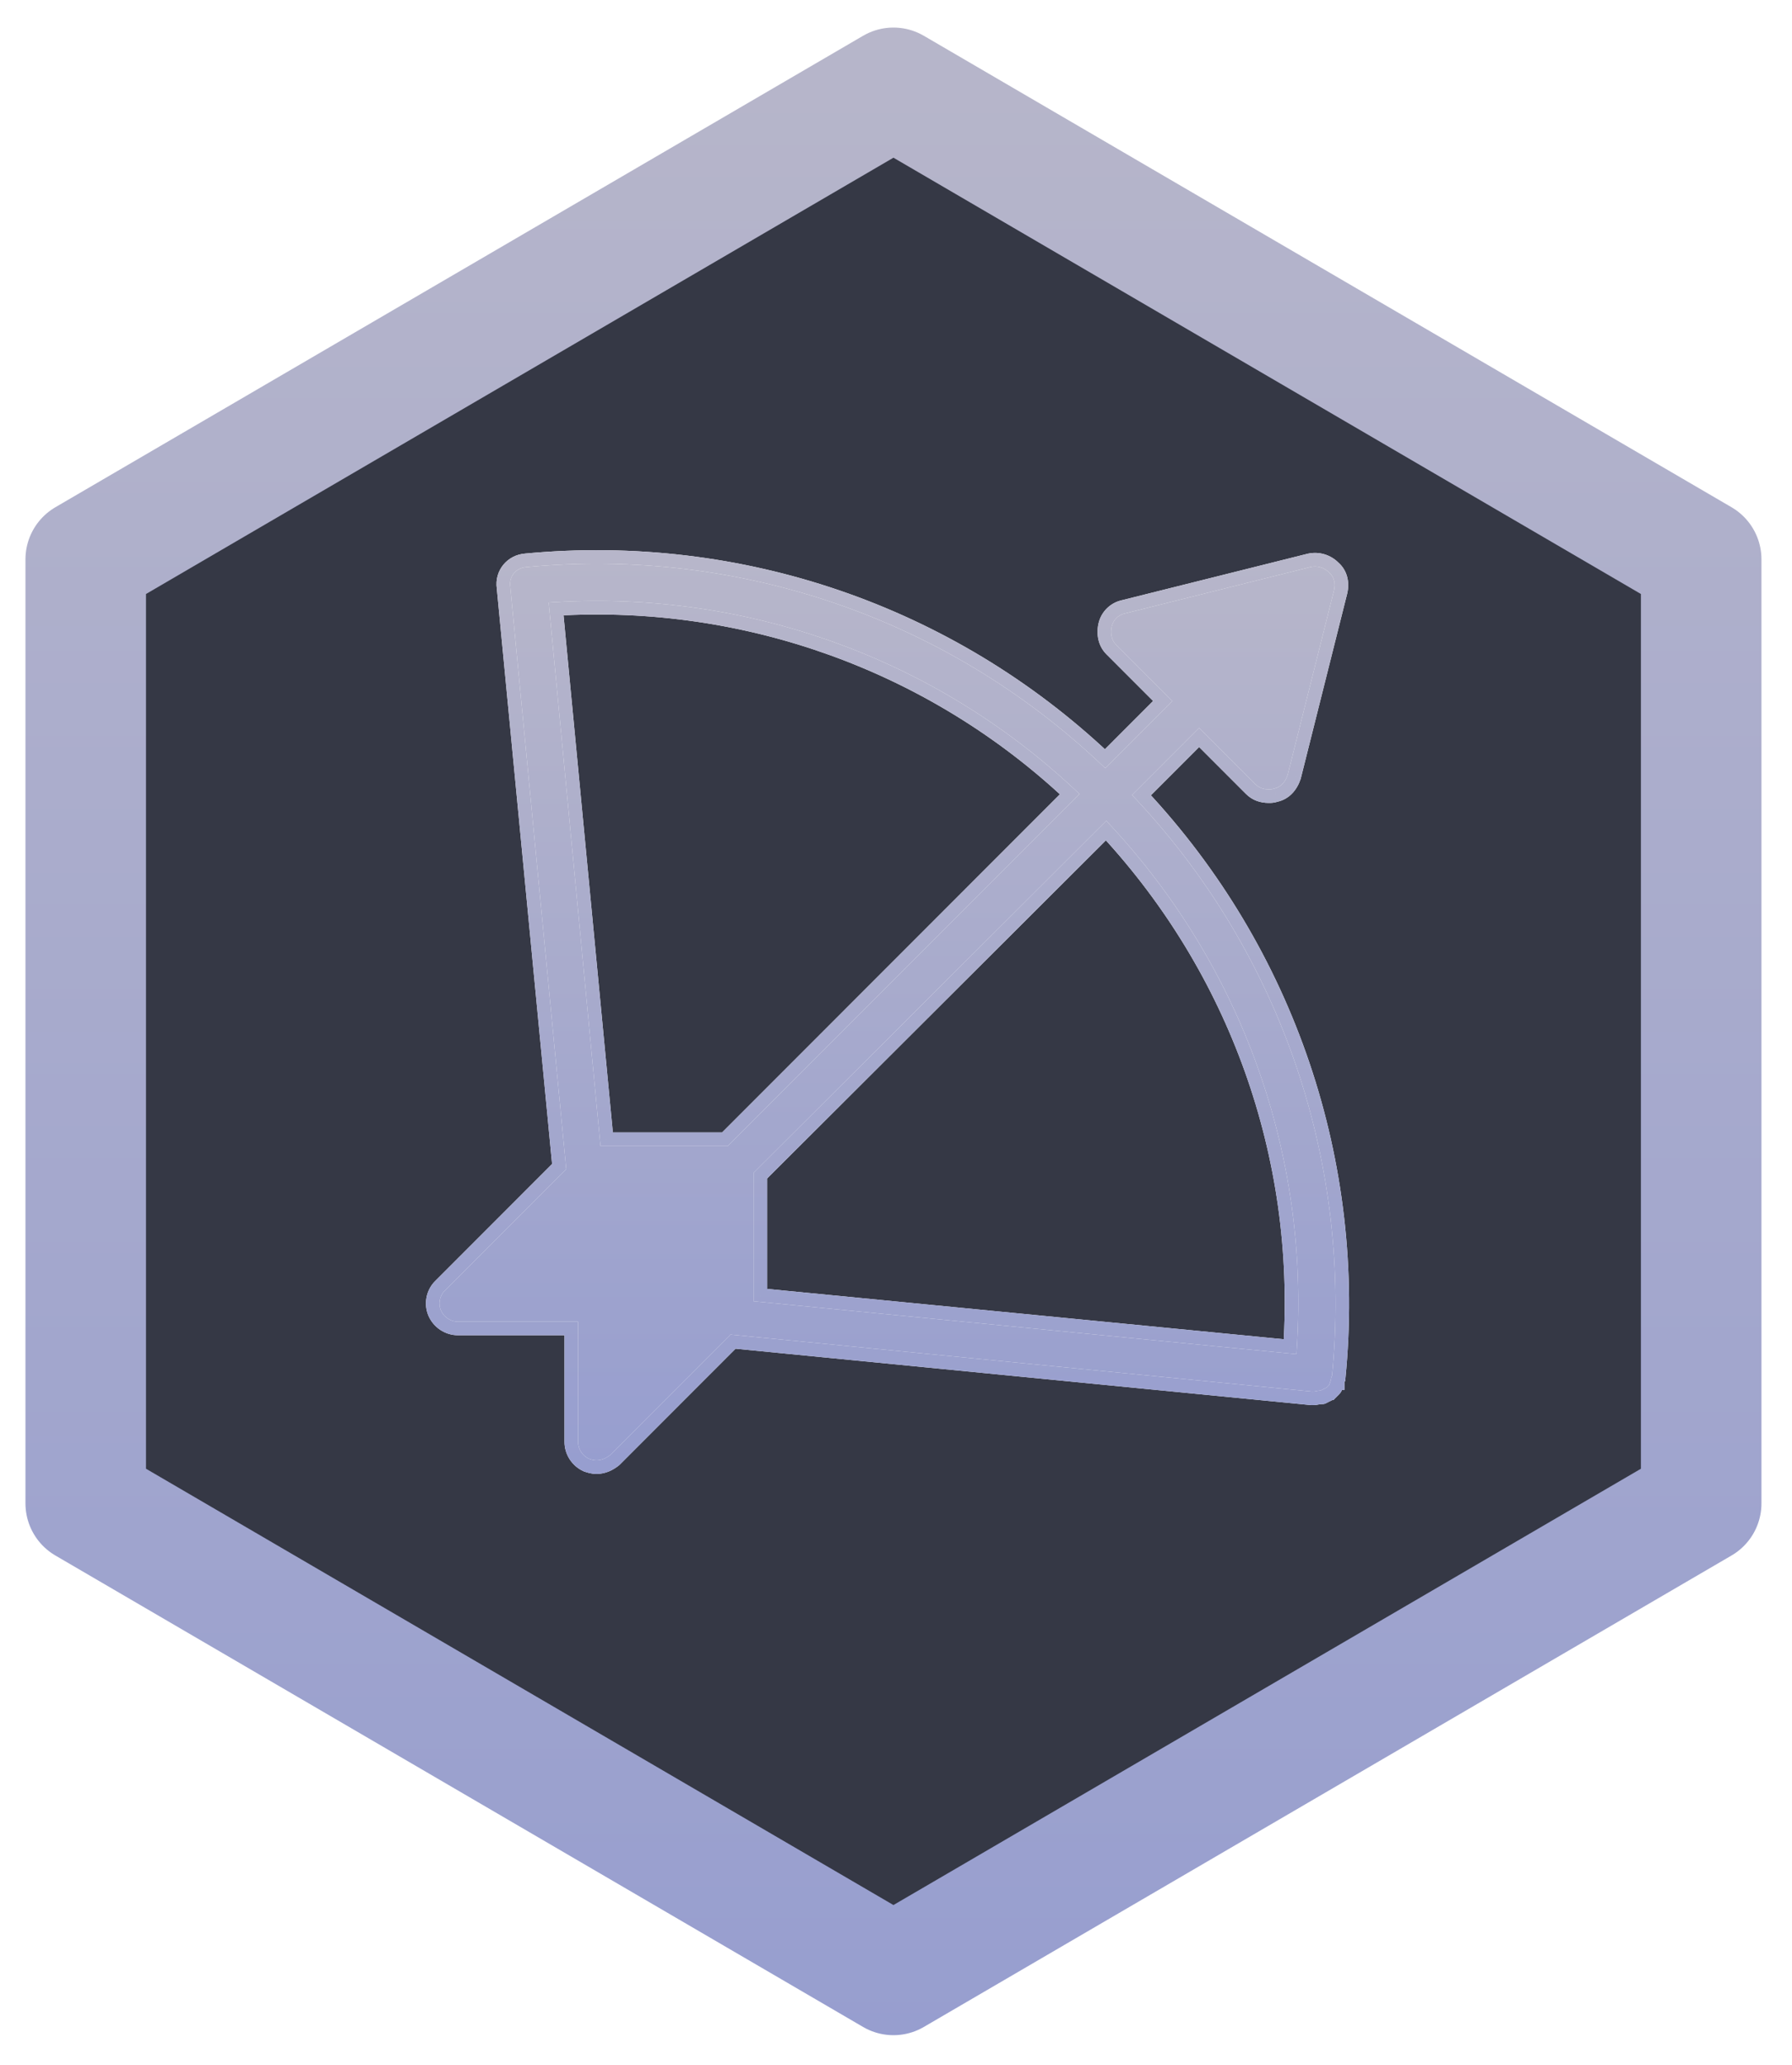
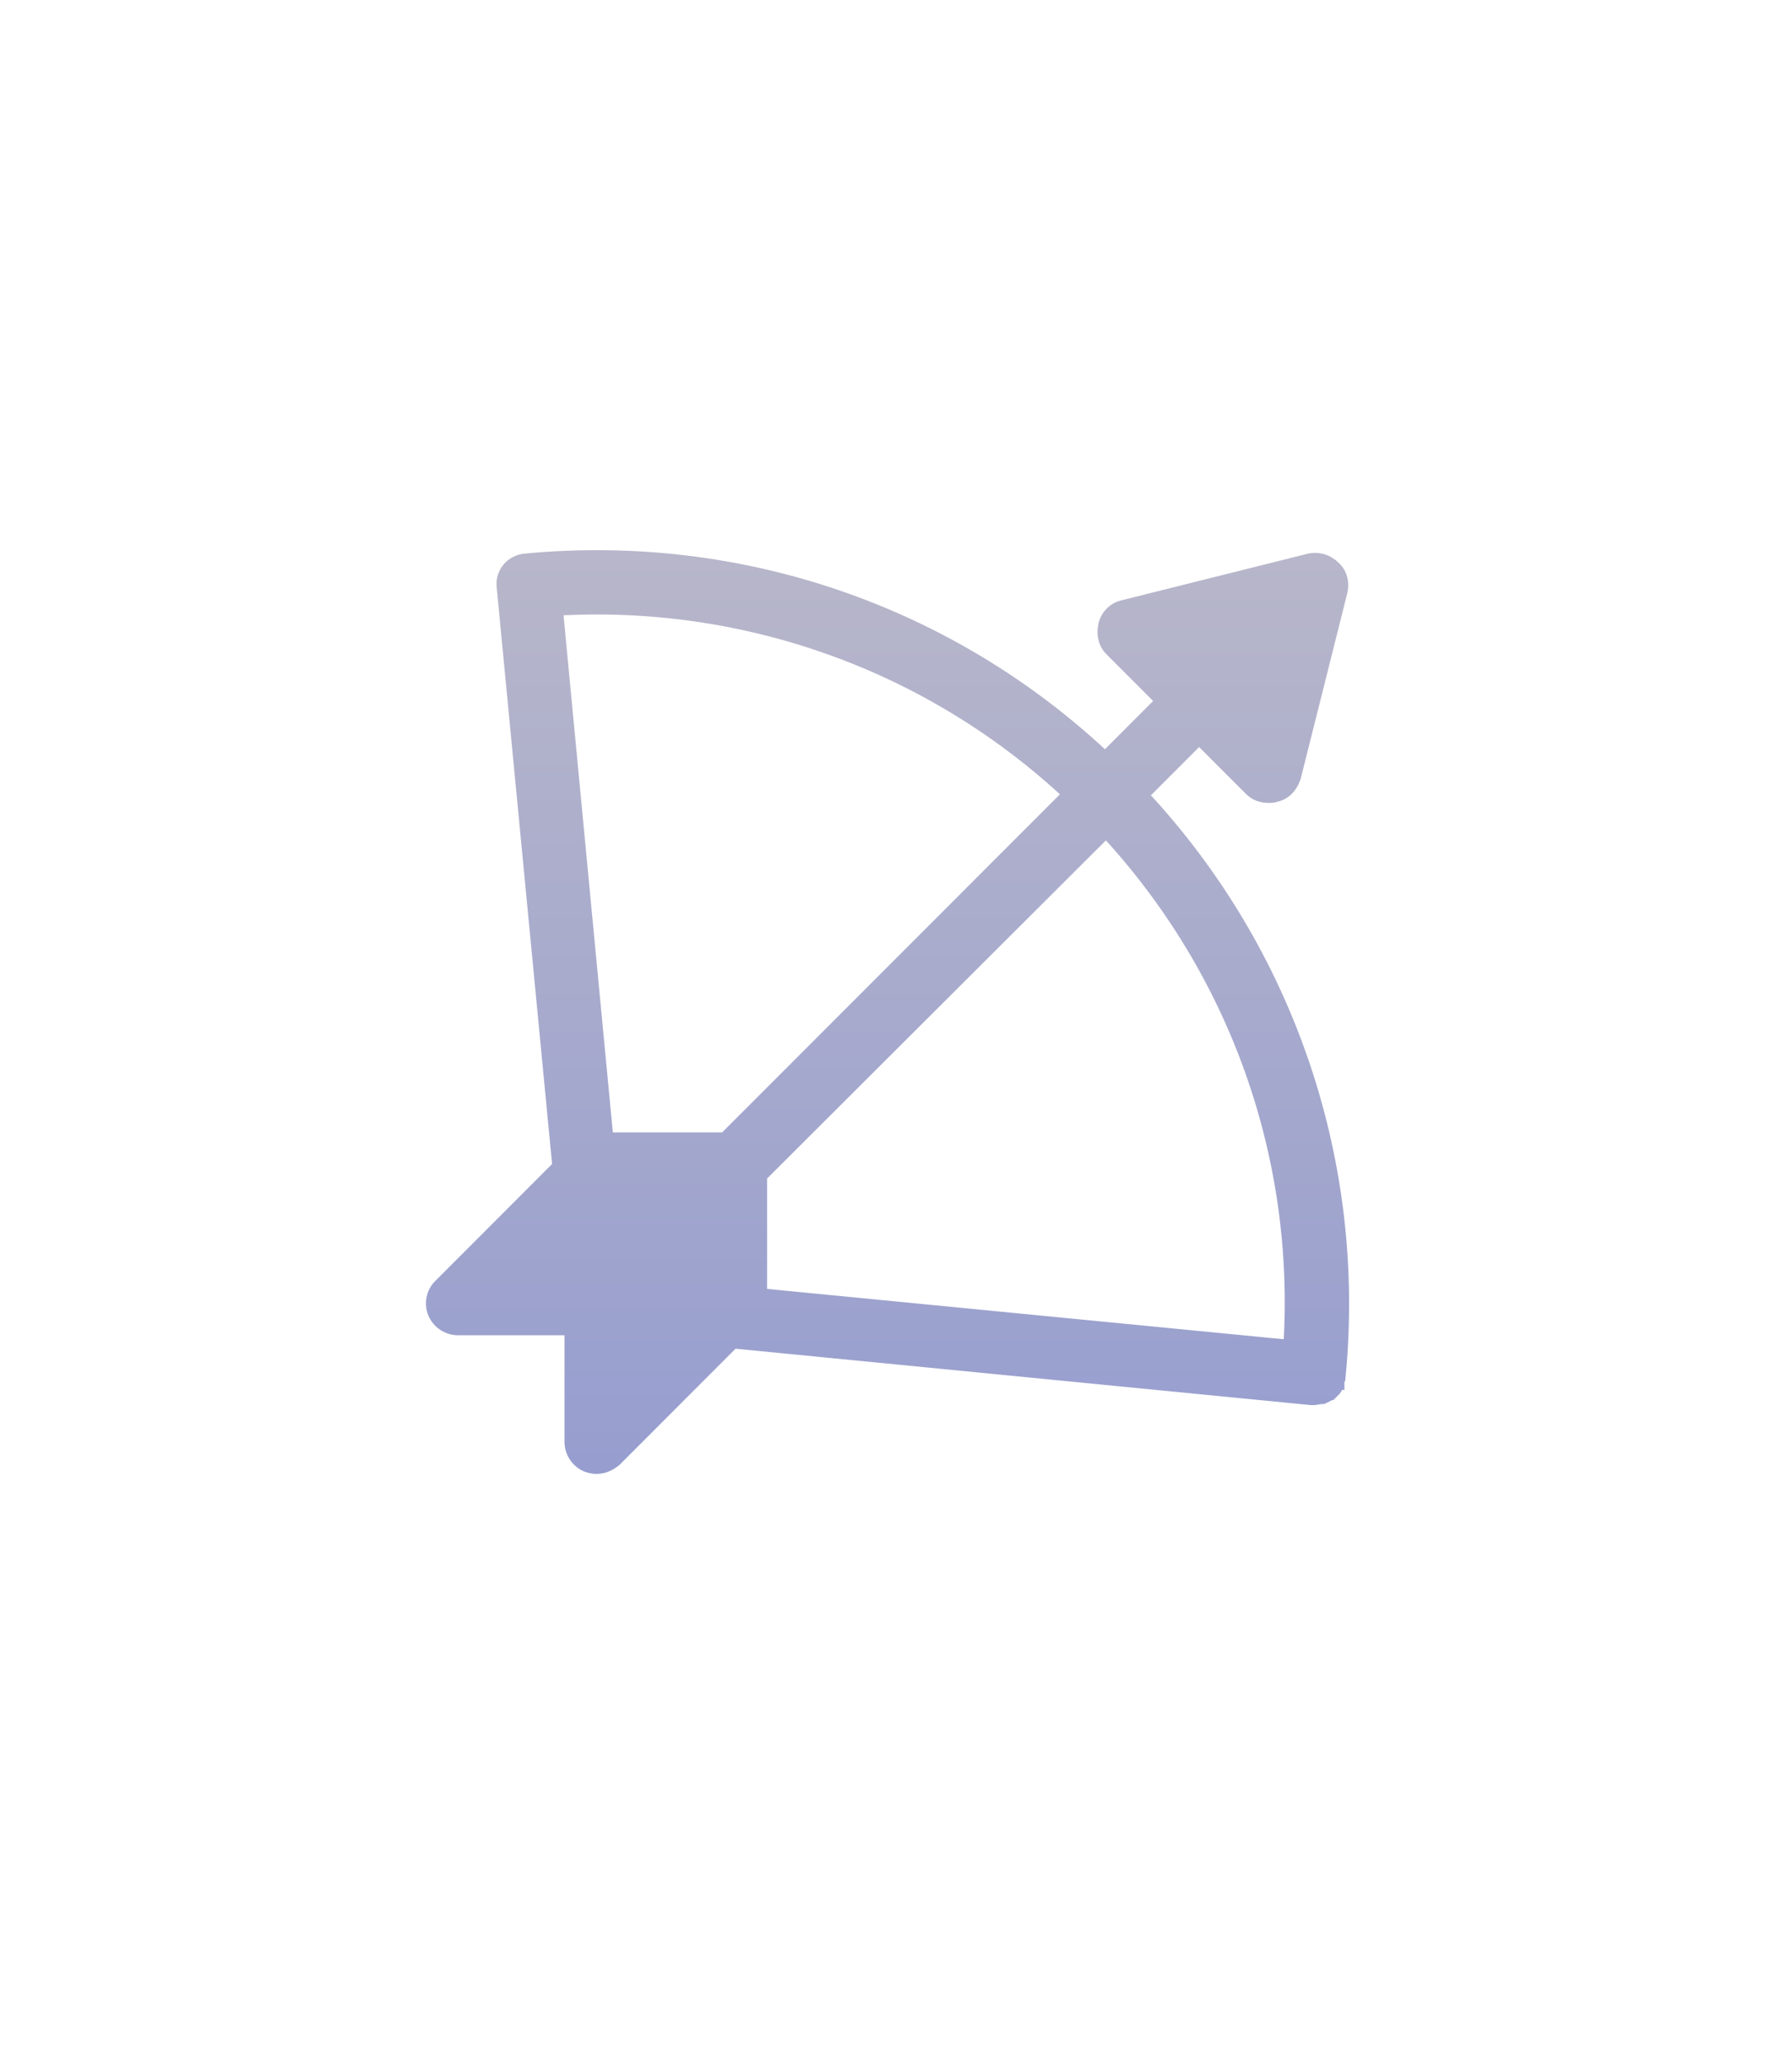
<svg xmlns="http://www.w3.org/2000/svg" width="132" height="152" viewBox="0 0 132 152" fill="none">
  <g filter="url(#filter0_d_1044_183)">
-     <path d="M6.315 39.847L65.812 5.14L125.31 39.847V109.34L65.812 144.047L6.315 109.34V39.847Z" fill="#353845" stroke="url(#paint0_linear_1044_183)" stroke-width="8.88" stroke-linejoin="round" />
-   </g>
+     </g>
  <path fill-rule="evenodd" clip-rule="evenodd" d="M33.74 97.793C32.995 97.793 32.325 97.347 32.027 96.676C31.729 96.005 31.878 95.186 32.399 94.665L41.187 85.873L37.091 43.259C36.942 42.216 37.687 41.322 38.729 41.247C54.518 39.757 69.933 45.047 81.402 55.849L85.647 51.603L81.849 47.803C81.402 47.356 81.253 46.686 81.402 46.015C81.551 45.345 82.073 44.823 82.743 44.674L96.446 41.247C97.116 41.098 97.786 41.322 98.233 41.769C98.754 42.216 98.903 42.886 98.754 43.557L95.329 57.191C95.105 57.861 94.658 58.383 93.988 58.532C93.765 58.606 93.616 58.606 93.467 58.606C92.945 58.606 92.499 58.457 92.126 58.084L88.328 54.285L84.083 58.532C94.882 70.079 100.169 85.65 98.605 101.444C98.531 101.519 98.531 101.593 98.531 101.668V101.817C98.456 101.817 98.457 101.891 98.457 101.891C98.457 101.928 98.438 101.966 98.419 102.003C98.401 102.04 98.382 102.077 98.382 102.115C98.382 102.189 98.308 102.264 98.233 102.338L98.159 102.413L98.01 102.562C97.972 102.562 97.954 102.58 97.935 102.599C97.916 102.617 97.898 102.636 97.861 102.636C97.823 102.636 97.805 102.655 97.786 102.673C97.768 102.692 97.749 102.711 97.712 102.711C97.674 102.711 97.656 102.729 97.637 102.748C97.619 102.766 97.6 102.785 97.563 102.785C97.525 102.785 97.507 102.804 97.488 102.822C97.47 102.841 97.451 102.86 97.414 102.86H97.339C97.228 102.86 97.135 102.878 97.041 102.897C96.948 102.915 96.855 102.934 96.744 102.934H96.595L53.996 98.762L45.283 107.479C44.911 107.777 44.464 108 43.943 108C43.645 108 43.421 107.926 43.198 107.851C42.528 107.553 42.081 106.883 42.081 106.138V97.793H33.74ZM56.007 95.335L95.031 99.135C95.924 85.054 91.009 71.42 81.477 61.139L56.007 86.544V95.335ZM78.796 58.457C68.593 48.921 54.964 44.004 40.964 44.823L44.687 83.862H53.401L78.796 58.457Z" fill="white" />
  <path fill-rule="evenodd" clip-rule="evenodd" d="M33.74 97.793C32.995 97.793 32.325 97.347 32.027 96.676C31.729 96.005 31.878 95.186 32.399 94.665L41.187 85.873L37.091 43.259C36.942 42.216 37.687 41.322 38.729 41.247C54.518 39.757 69.933 45.047 81.402 55.849L85.647 51.603L81.849 47.803C81.402 47.356 81.253 46.686 81.402 46.015C81.551 45.345 82.073 44.823 82.743 44.674L96.446 41.247C97.116 41.098 97.786 41.322 98.233 41.769C98.754 42.216 98.903 42.886 98.754 43.557L95.329 57.191C95.105 57.861 94.658 58.383 93.988 58.532C93.765 58.606 93.616 58.606 93.467 58.606C92.945 58.606 92.499 58.457 92.126 58.084L88.328 54.285L84.083 58.532C94.882 70.079 100.169 85.65 98.605 101.444C98.531 101.519 98.531 101.593 98.531 101.668V101.817C98.456 101.817 98.457 101.891 98.457 101.891C98.457 101.928 98.438 101.966 98.419 102.003C98.401 102.04 98.382 102.077 98.382 102.115C98.382 102.189 98.308 102.264 98.233 102.338L98.159 102.413L98.01 102.562C97.972 102.562 97.954 102.58 97.935 102.599C97.916 102.617 97.898 102.636 97.861 102.636C97.823 102.636 97.805 102.655 97.786 102.673C97.768 102.692 97.749 102.711 97.712 102.711C97.674 102.711 97.656 102.729 97.637 102.748C97.619 102.766 97.6 102.785 97.563 102.785C97.525 102.785 97.507 102.804 97.488 102.822C97.47 102.841 97.451 102.86 97.414 102.86H97.339C97.228 102.86 97.135 102.878 97.041 102.897C96.948 102.915 96.855 102.934 96.744 102.934H96.595L53.996 98.762L45.283 107.479C44.911 107.777 44.464 108 43.943 108C43.645 108 43.421 107.926 43.198 107.851C42.528 107.553 42.081 106.883 42.081 106.138V97.793H33.74ZM56.007 95.335L95.031 99.135C95.924 85.054 91.009 71.42 81.477 61.139L56.007 86.544V95.335ZM78.796 58.457C68.593 48.921 54.964 44.004 40.964 44.823L44.687 83.862H53.401L78.796 58.457Z" fill="url(#paint1_linear_1044_183)" />
-   <path d="M32.027 96.676L31.57 96.879H31.57L32.027 96.676ZM32.399 94.665L32.046 94.311H32.046L32.399 94.665ZM41.187 85.873L41.541 86.227L41.707 86.06L41.685 85.826L41.187 85.873ZM37.091 43.259L37.589 43.211L37.588 43.2L37.586 43.188L37.091 43.259ZM38.729 41.247L38.765 41.746L38.776 41.745L38.729 41.247ZM81.402 55.849L81.059 56.214L81.413 56.546L81.756 56.203L81.402 55.849ZM85.647 51.603L86.001 51.956L86.354 51.603L86.001 51.249L85.647 51.603ZM81.849 47.803L82.203 47.45V47.45L81.849 47.803ZM82.743 44.674L82.851 45.163L82.864 45.159L82.743 44.674ZM96.446 41.247L96.337 40.759L96.324 40.762L96.446 41.247ZM98.233 41.769L97.879 42.122L97.893 42.136L97.908 42.148L98.233 41.769ZM98.754 43.557L99.24 43.679L99.242 43.665L98.754 43.557ZM95.329 57.191L95.803 57.349L95.809 57.331L95.814 57.312L95.329 57.191ZM93.988 58.532L93.88 58.043L93.854 58.049L93.83 58.057L93.988 58.532ZM92.126 58.084L91.773 58.438L92.126 58.084ZM88.328 54.285L88.682 53.931L88.328 53.578L87.975 53.931L88.328 54.285ZM84.083 58.532L83.73 58.178L83.388 58.52L83.718 58.873L84.083 58.532ZM98.605 101.444L98.959 101.798L99.085 101.671L99.103 101.493L98.605 101.444ZM98.531 101.817V102.317H99.031V101.817H98.531ZM98.457 101.891H98.957V101.891L98.457 101.891ZM98.233 102.338L97.879 101.985L97.879 101.985L98.233 102.338ZM98.159 102.413L97.805 102.059L97.805 102.059L98.159 102.413ZM98.01 102.562V103.062H98.217L98.363 102.915L98.01 102.562ZM97.935 102.599L98.289 102.952L98.289 102.952L97.935 102.599ZM97.637 102.748L97.284 102.394L97.284 102.394L97.637 102.748ZM97.041 102.897L96.943 102.407L96.943 102.407L97.041 102.897ZM96.595 102.934L96.546 103.432L96.57 103.434H96.595V102.934ZM53.996 98.762L54.045 98.264L53.81 98.241L53.643 98.409L53.996 98.762ZM45.283 107.479L45.595 107.869L45.617 107.852L45.637 107.832L45.283 107.479ZM43.198 107.851L42.995 108.308L43.017 108.318L43.04 108.325L43.198 107.851ZM42.081 97.793H42.581V97.293H42.081V97.793ZM95.031 99.135L94.982 99.632L95.497 99.682L95.53 99.166L95.031 99.135ZM56.007 95.335H55.507V95.789L55.959 95.833L56.007 95.335ZM81.477 61.139L81.843 60.799L81.491 60.419L81.124 60.785L81.477 61.139ZM56.007 86.544L55.654 86.19L55.507 86.336V86.544H56.007ZM40.964 44.823L40.934 44.324L40.417 44.355L40.466 44.871L40.964 44.823ZM78.796 58.457L79.149 58.81L79.515 58.445L79.137 58.092L78.796 58.457ZM44.687 83.862L44.189 83.909L44.233 84.362H44.687V83.862ZM53.401 83.862V84.362H53.608L53.754 84.215L53.401 83.862ZM31.57 96.879C31.947 97.727 32.794 98.293 33.74 98.293V97.293C33.196 97.293 32.703 96.966 32.484 96.473L31.57 96.879ZM32.046 94.311C31.377 94.98 31.189 96.021 31.57 96.879L32.484 96.473C32.269 95.99 32.379 95.392 32.753 95.018L32.046 94.311ZM40.833 85.52L32.046 94.311L32.753 95.018L41.541 86.227L40.833 85.52ZM36.593 43.307L40.689 85.921L41.685 85.826L37.589 43.211L36.593 43.307ZM38.694 40.749C37.37 40.843 36.405 41.992 36.596 43.33L37.586 43.188C37.479 42.44 38.004 41.8 38.765 41.746L38.694 40.749ZM81.745 55.486C70.171 44.584 54.613 39.246 38.682 40.749L38.776 41.745C54.422 40.269 69.696 45.51 81.059 56.214L81.745 55.486ZM85.293 51.249L81.049 55.496L81.756 56.203L86.001 51.956L85.293 51.249ZM81.495 48.157L85.293 51.956L86.001 51.249L82.203 47.45L81.495 48.157ZM80.914 45.907C80.736 46.709 80.904 47.566 81.495 48.157L82.203 47.45C81.9 47.147 81.771 46.663 81.89 46.124L80.914 45.907ZM82.634 44.186C81.774 44.377 81.105 45.047 80.914 45.907L81.89 46.124C81.997 45.643 82.371 45.269 82.851 45.162L82.634 44.186ZM96.324 40.762L82.621 44.189L82.864 45.159L96.567 41.732L96.324 40.762ZM98.587 41.415C98.025 40.853 97.182 40.571 96.337 40.759L96.554 41.735C97.049 41.625 97.547 41.79 97.879 42.122L98.587 41.415ZM99.242 43.665C99.422 42.859 99.251 41.983 98.558 41.389L97.908 42.148C98.257 42.448 98.385 42.914 98.266 43.448L99.242 43.665ZM95.814 57.312L99.239 43.679L98.269 43.435L94.844 57.069L95.814 57.312ZM94.097 59.02C94.989 58.821 95.543 58.13 95.803 57.349L94.854 57.032C94.668 57.592 94.328 57.944 93.88 58.043L94.097 59.02ZM93.467 59.106C93.63 59.106 93.845 59.106 94.146 59.006L93.83 58.057C93.752 58.083 93.693 58.094 93.644 58.1C93.592 58.106 93.543 58.106 93.467 58.106V59.106ZM91.773 58.438C92.255 58.921 92.838 59.106 93.467 59.106V58.106C93.053 58.106 92.742 57.993 92.48 57.731L91.773 58.438ZM87.975 54.639L91.773 58.438L92.48 57.731L88.682 53.931L87.975 54.639ZM84.437 58.885L88.682 54.639L87.975 53.931L83.73 58.178L84.437 58.885ZM99.103 101.493C100.681 85.556 95.345 69.843 84.448 58.19L83.718 58.873C94.418 70.316 99.658 85.744 98.108 101.395L99.103 101.493ZM99.031 101.668C99.031 101.658 99.031 101.652 99.031 101.647C99.031 101.643 99.031 101.642 99.031 101.643C99.031 101.645 99.03 101.658 99.025 101.677C99.02 101.698 99.012 101.721 98.998 101.745C98.985 101.769 98.97 101.786 98.959 101.798L98.252 101.091C98.022 101.321 98.031 101.586 98.031 101.668H99.031ZM99.031 101.817V101.668H98.031V101.817H99.031ZM98.457 101.891C98.957 101.891 98.957 101.891 98.957 101.892C98.957 101.892 98.957 101.892 98.957 101.892C98.957 101.892 98.957 101.893 98.957 101.893C98.956 101.894 98.956 101.894 98.956 101.895C98.956 101.896 98.956 101.898 98.956 101.899C98.956 101.902 98.956 101.904 98.956 101.907C98.956 101.912 98.956 101.918 98.955 101.923C98.954 101.935 98.953 101.947 98.951 101.962C98.947 101.987 98.937 102.029 98.913 102.077C98.888 102.127 98.843 102.193 98.765 102.244C98.685 102.298 98.6 102.317 98.531 102.317V101.317C98.425 101.317 98.312 101.345 98.21 101.412C98.112 101.478 98.053 101.562 98.019 101.63C97.985 101.697 97.971 101.758 97.964 101.797C97.961 101.818 97.959 101.837 97.958 101.852C97.957 101.86 97.957 101.867 97.957 101.874C97.957 101.877 97.957 101.88 97.957 101.883C97.957 101.884 97.957 101.886 97.957 101.887C97.957 101.888 97.957 101.888 97.957 101.889C97.957 101.889 97.957 101.89 97.957 101.89C97.957 101.89 97.957 101.891 97.957 101.891C97.957 101.891 97.957 101.891 98.457 101.891ZM98.867 102.226C98.871 102.218 98.957 102.069 98.957 101.891H97.957C97.957 101.828 97.972 101.784 97.977 101.771C97.979 101.764 97.981 101.761 97.98 101.763C97.979 101.765 97.977 101.769 97.972 101.779L98.867 102.226ZM98.882 102.115C98.882 102.178 98.866 102.222 98.862 102.234C98.859 102.241 98.857 102.245 98.858 102.243C98.859 102.24 98.861 102.237 98.867 102.226L97.972 101.779C97.968 101.787 97.882 101.936 97.882 102.115H98.882ZM98.587 102.692C98.617 102.661 98.682 102.597 98.736 102.526C98.785 102.46 98.882 102.315 98.882 102.115H97.882C97.882 102.049 97.898 101.999 97.911 101.97C97.923 101.943 97.935 101.927 97.935 101.926C97.936 101.925 97.934 101.929 97.923 101.94C97.912 101.952 97.899 101.965 97.879 101.985L98.587 102.692ZM98.512 102.766L98.587 102.692L97.879 101.985L97.805 102.059L98.512 102.766ZM98.363 102.915L98.512 102.766L97.805 102.059L97.656 102.208L98.363 102.915ZM98.289 102.952C98.305 102.936 98.272 102.972 98.223 103.002C98.158 103.041 98.084 103.062 98.01 103.062V102.062C97.752 102.062 97.605 102.222 97.582 102.245L98.289 102.952ZM97.861 103.136C98.118 103.136 98.265 102.976 98.289 102.952L97.582 102.245C97.566 102.261 97.598 102.225 97.648 102.196C97.712 102.157 97.787 102.136 97.861 102.136V103.136ZM98.14 103.027C98.156 103.011 98.123 103.047 98.074 103.076C98.009 103.115 97.935 103.136 97.861 103.136V102.136C97.603 102.136 97.456 102.296 97.433 102.32L98.14 103.027ZM97.712 103.211C97.969 103.211 98.116 103.051 98.14 103.027L97.433 102.32C97.417 102.336 97.449 102.3 97.499 102.27C97.563 102.232 97.638 102.211 97.712 102.211V103.211ZM97.991 103.101C98.007 103.086 97.974 103.121 97.925 103.151C97.86 103.19 97.786 103.211 97.712 103.211V102.211C97.455 102.211 97.308 102.37 97.284 102.394L97.991 103.101ZM97.563 103.285C97.82 103.285 97.967 103.125 97.991 103.101L97.284 102.394C97.268 102.41 97.3 102.375 97.35 102.345C97.414 102.306 97.489 102.285 97.563 102.285V103.285ZM97.842 103.176C97.858 103.16 97.826 103.196 97.776 103.225C97.712 103.264 97.637 103.285 97.563 103.285V102.285C97.306 102.285 97.159 102.445 97.135 102.469L97.842 103.176ZM97.414 103.36C97.671 103.36 97.818 103.2 97.842 103.176L97.135 102.469C97.119 102.485 97.151 102.449 97.201 102.419C97.265 102.381 97.34 102.36 97.414 102.36V103.36ZM97.339 103.36H97.414V102.36H97.339V103.36ZM97.14 103.387C97.235 103.368 97.283 103.36 97.339 103.36V102.36C97.172 102.36 97.034 102.388 96.943 102.407L97.14 103.387ZM96.744 103.434C96.911 103.434 97.049 103.405 97.14 103.387L96.943 102.407C96.848 102.426 96.8 102.434 96.744 102.434V103.434ZM96.595 103.434H96.744V102.434H96.595V103.434ZM53.947 99.26L96.546 103.432L96.643 102.436L54.045 98.264L53.947 99.26ZM45.637 107.832L54.35 99.115L53.643 98.409L44.929 107.125L45.637 107.832ZM43.943 108.5C44.615 108.5 45.169 108.211 45.595 107.869L44.971 107.088C44.653 107.343 44.313 107.5 43.943 107.5V108.5ZM43.04 108.325C43.263 108.4 43.555 108.5 43.943 108.5V107.5C43.734 107.5 43.579 107.451 43.356 107.377L43.04 108.325ZM41.581 106.138C41.581 107.084 42.147 107.931 42.995 108.308L43.401 107.394C42.908 107.175 42.581 106.682 42.581 106.138H41.581ZM41.581 97.793V106.138H42.581V97.793H41.581ZM33.74 98.293H42.081V97.293H33.74V98.293ZM95.079 98.637L56.056 94.837L55.959 95.833L94.982 99.632L95.079 98.637ZM81.11 61.479C90.55 71.66 95.417 85.16 94.532 99.103L95.53 99.166C96.432 84.948 91.468 71.18 81.843 60.799L81.11 61.479ZM56.36 86.898L81.83 61.493L81.124 60.785L55.654 86.19L56.36 86.898ZM56.507 95.335V86.544H55.507V95.335H56.507ZM40.993 45.322C54.857 44.511 68.352 49.38 78.454 58.822L79.137 58.092C68.834 48.462 55.071 43.497 40.934 44.324L40.993 45.322ZM45.185 83.814L41.461 44.776L40.466 44.871L44.189 83.909L45.185 83.814ZM53.401 83.362H44.687V84.362H53.401V83.362ZM78.442 58.103L53.047 83.508L53.754 84.215L79.149 58.81L78.442 58.103Z" fill="white" />
  <path d="M32.027 96.676L31.57 96.879H31.57L32.027 96.676ZM32.399 94.665L32.046 94.311H32.046L32.399 94.665ZM41.187 85.873L41.541 86.227L41.707 86.06L41.685 85.826L41.187 85.873ZM37.091 43.259L37.589 43.211L37.588 43.2L37.586 43.188L37.091 43.259ZM38.729 41.247L38.765 41.746L38.776 41.745L38.729 41.247ZM81.402 55.849L81.059 56.214L81.413 56.546L81.756 56.203L81.402 55.849ZM85.647 51.603L86.001 51.956L86.354 51.603L86.001 51.249L85.647 51.603ZM81.849 47.803L82.203 47.45V47.45L81.849 47.803ZM82.743 44.674L82.851 45.163L82.864 45.159L82.743 44.674ZM96.446 41.247L96.337 40.759L96.324 40.762L96.446 41.247ZM98.233 41.769L97.879 42.122L97.893 42.136L97.908 42.148L98.233 41.769ZM98.754 43.557L99.24 43.679L99.242 43.665L98.754 43.557ZM95.329 57.191L95.803 57.349L95.809 57.331L95.814 57.312L95.329 57.191ZM93.988 58.532L93.88 58.043L93.854 58.049L93.83 58.057L93.988 58.532ZM92.126 58.084L91.773 58.438L92.126 58.084ZM88.328 54.285L88.682 53.931L88.328 53.578L87.975 53.931L88.328 54.285ZM84.083 58.532L83.73 58.178L83.388 58.52L83.718 58.873L84.083 58.532ZM98.605 101.444L98.959 101.798L99.085 101.671L99.103 101.493L98.605 101.444ZM98.531 101.817V102.317H99.031V101.817H98.531ZM98.457 101.891H98.957V101.891L98.457 101.891ZM98.233 102.338L97.879 101.985L97.879 101.985L98.233 102.338ZM98.159 102.413L97.805 102.059L97.805 102.059L98.159 102.413ZM98.01 102.562V103.062H98.217L98.363 102.915L98.01 102.562ZM97.935 102.599L98.289 102.952L98.289 102.952L97.935 102.599ZM97.637 102.748L97.284 102.394L97.284 102.394L97.637 102.748ZM97.041 102.897L96.943 102.407L96.943 102.407L97.041 102.897ZM96.595 102.934L96.546 103.432L96.57 103.434H96.595V102.934ZM53.996 98.762L54.045 98.264L53.81 98.241L53.643 98.409L53.996 98.762ZM45.283 107.479L45.595 107.869L45.617 107.852L45.637 107.832L45.283 107.479ZM43.198 107.851L42.995 108.308L43.017 108.318L43.04 108.325L43.198 107.851ZM42.081 97.793H42.581V97.293H42.081V97.793ZM95.031 99.135L94.982 99.632L95.497 99.682L95.53 99.166L95.031 99.135ZM56.007 95.335H55.507V95.789L55.959 95.833L56.007 95.335ZM81.477 61.139L81.843 60.799L81.491 60.419L81.124 60.785L81.477 61.139ZM56.007 86.544L55.654 86.19L55.507 86.336V86.544H56.007ZM40.964 44.823L40.934 44.324L40.417 44.355L40.466 44.871L40.964 44.823ZM78.796 58.457L79.149 58.81L79.515 58.445L79.137 58.092L78.796 58.457ZM44.687 83.862L44.189 83.909L44.233 84.362H44.687V83.862ZM53.401 83.862V84.362H53.608L53.754 84.215L53.401 83.862ZM31.57 96.879C31.947 97.727 32.794 98.293 33.74 98.293V97.293C33.196 97.293 32.703 96.966 32.484 96.473L31.57 96.879ZM32.046 94.311C31.377 94.98 31.189 96.021 31.57 96.879L32.484 96.473C32.269 95.99 32.379 95.392 32.753 95.018L32.046 94.311ZM40.833 85.52L32.046 94.311L32.753 95.018L41.541 86.227L40.833 85.52ZM36.593 43.307L40.689 85.921L41.685 85.826L37.589 43.211L36.593 43.307ZM38.694 40.749C37.37 40.843 36.405 41.992 36.596 43.33L37.586 43.188C37.479 42.44 38.004 41.8 38.765 41.746L38.694 40.749ZM81.745 55.486C70.171 44.584 54.613 39.246 38.682 40.749L38.776 41.745C54.422 40.269 69.696 45.51 81.059 56.214L81.745 55.486ZM85.293 51.249L81.049 55.496L81.756 56.203L86.001 51.956L85.293 51.249ZM81.495 48.157L85.293 51.956L86.001 51.249L82.203 47.45L81.495 48.157ZM80.914 45.907C80.736 46.709 80.904 47.566 81.495 48.157L82.203 47.45C81.9 47.147 81.771 46.663 81.89 46.124L80.914 45.907ZM82.634 44.186C81.774 44.377 81.105 45.047 80.914 45.907L81.89 46.124C81.997 45.643 82.371 45.269 82.851 45.162L82.634 44.186ZM96.324 40.762L82.621 44.189L82.864 45.159L96.567 41.732L96.324 40.762ZM98.587 41.415C98.025 40.853 97.182 40.571 96.337 40.759L96.554 41.735C97.049 41.625 97.547 41.79 97.879 42.122L98.587 41.415ZM99.242 43.665C99.422 42.859 99.251 41.983 98.558 41.389L97.908 42.148C98.257 42.448 98.385 42.914 98.266 43.448L99.242 43.665ZM95.814 57.312L99.239 43.679L98.269 43.435L94.844 57.069L95.814 57.312ZM94.097 59.02C94.989 58.821 95.543 58.13 95.803 57.349L94.854 57.032C94.668 57.592 94.328 57.944 93.88 58.043L94.097 59.02ZM93.467 59.106C93.63 59.106 93.845 59.106 94.146 59.006L93.83 58.057C93.752 58.083 93.693 58.094 93.644 58.1C93.592 58.106 93.543 58.106 93.467 58.106V59.106ZM91.773 58.438C92.255 58.921 92.838 59.106 93.467 59.106V58.106C93.053 58.106 92.742 57.993 92.48 57.731L91.773 58.438ZM87.975 54.639L91.773 58.438L92.48 57.731L88.682 53.931L87.975 54.639ZM84.437 58.885L88.682 54.639L87.975 53.931L83.73 58.178L84.437 58.885ZM99.103 101.493C100.681 85.556 95.345 69.843 84.448 58.19L83.718 58.873C94.418 70.316 99.658 85.744 98.108 101.395L99.103 101.493ZM99.031 101.668C99.031 101.658 99.031 101.652 99.031 101.647C99.031 101.643 99.031 101.642 99.031 101.643C99.031 101.645 99.03 101.658 99.025 101.677C99.02 101.698 99.012 101.721 98.998 101.745C98.985 101.769 98.97 101.786 98.959 101.798L98.252 101.091C98.022 101.321 98.031 101.586 98.031 101.668H99.031ZM99.031 101.817V101.668H98.031V101.817H99.031ZM98.457 101.891C98.957 101.891 98.957 101.891 98.957 101.892C98.957 101.892 98.957 101.892 98.957 101.892C98.957 101.892 98.957 101.893 98.957 101.893C98.956 101.894 98.956 101.894 98.956 101.895C98.956 101.896 98.956 101.898 98.956 101.899C98.956 101.902 98.956 101.904 98.956 101.907C98.956 101.912 98.956 101.918 98.955 101.923C98.954 101.935 98.953 101.947 98.951 101.962C98.947 101.987 98.937 102.029 98.913 102.077C98.888 102.127 98.843 102.193 98.765 102.244C98.685 102.298 98.6 102.317 98.531 102.317V101.317C98.425 101.317 98.312 101.345 98.21 101.412C98.112 101.478 98.053 101.562 98.019 101.63C97.985 101.697 97.971 101.758 97.964 101.797C97.961 101.818 97.959 101.837 97.958 101.852C97.957 101.86 97.957 101.867 97.957 101.874C97.957 101.877 97.957 101.88 97.957 101.883C97.957 101.884 97.957 101.886 97.957 101.887C97.957 101.888 97.957 101.888 97.957 101.889C97.957 101.889 97.957 101.89 97.957 101.89C97.957 101.89 97.957 101.891 97.957 101.891C97.957 101.891 97.957 101.891 98.457 101.891ZM98.867 102.226C98.871 102.218 98.957 102.069 98.957 101.891H97.957C97.957 101.828 97.972 101.784 97.977 101.771C97.979 101.764 97.981 101.761 97.98 101.763C97.979 101.765 97.977 101.769 97.972 101.779L98.867 102.226ZM98.882 102.115C98.882 102.178 98.866 102.222 98.862 102.234C98.859 102.241 98.857 102.245 98.858 102.243C98.859 102.24 98.861 102.237 98.867 102.226L97.972 101.779C97.968 101.787 97.882 101.936 97.882 102.115H98.882ZM98.587 102.692C98.617 102.661 98.682 102.597 98.736 102.526C98.785 102.46 98.882 102.315 98.882 102.115H97.882C97.882 102.049 97.898 101.999 97.911 101.97C97.923 101.943 97.935 101.927 97.935 101.926C97.936 101.925 97.934 101.929 97.923 101.94C97.912 101.952 97.899 101.965 97.879 101.985L98.587 102.692ZM98.512 102.766L98.587 102.692L97.879 101.985L97.805 102.059L98.512 102.766ZM98.363 102.915L98.512 102.766L97.805 102.059L97.656 102.208L98.363 102.915ZM98.289 102.952C98.305 102.936 98.272 102.972 98.223 103.002C98.158 103.041 98.084 103.062 98.01 103.062V102.062C97.752 102.062 97.605 102.222 97.582 102.245L98.289 102.952ZM97.861 103.136C98.118 103.136 98.265 102.976 98.289 102.952L97.582 102.245C97.566 102.261 97.598 102.225 97.648 102.196C97.712 102.157 97.787 102.136 97.861 102.136V103.136ZM98.14 103.027C98.156 103.011 98.123 103.047 98.074 103.076C98.009 103.115 97.935 103.136 97.861 103.136V102.136C97.603 102.136 97.456 102.296 97.433 102.32L98.14 103.027ZM97.712 103.211C97.969 103.211 98.116 103.051 98.14 103.027L97.433 102.32C97.417 102.336 97.449 102.3 97.499 102.27C97.563 102.232 97.638 102.211 97.712 102.211V103.211ZM97.991 103.101C98.007 103.086 97.974 103.121 97.925 103.151C97.86 103.19 97.786 103.211 97.712 103.211V102.211C97.455 102.211 97.308 102.37 97.284 102.394L97.991 103.101ZM97.563 103.285C97.82 103.285 97.967 103.125 97.991 103.101L97.284 102.394C97.268 102.41 97.3 102.375 97.35 102.345C97.414 102.306 97.489 102.285 97.563 102.285V103.285ZM97.842 103.176C97.858 103.16 97.826 103.196 97.776 103.225C97.712 103.264 97.637 103.285 97.563 103.285V102.285C97.306 102.285 97.159 102.445 97.135 102.469L97.842 103.176ZM97.414 103.36C97.671 103.36 97.818 103.2 97.842 103.176L97.135 102.469C97.119 102.485 97.151 102.449 97.201 102.419C97.265 102.381 97.34 102.36 97.414 102.36V103.36ZM97.339 103.36H97.414V102.36H97.339V103.36ZM97.14 103.387C97.235 103.368 97.283 103.36 97.339 103.36V102.36C97.172 102.36 97.034 102.388 96.943 102.407L97.14 103.387ZM96.744 103.434C96.911 103.434 97.049 103.405 97.14 103.387L96.943 102.407C96.848 102.426 96.8 102.434 96.744 102.434V103.434ZM96.595 103.434H96.744V102.434H96.595V103.434ZM53.947 99.26L96.546 103.432L96.643 102.436L54.045 98.264L53.947 99.26ZM45.637 107.832L54.35 99.115L53.643 98.409L44.929 107.125L45.637 107.832ZM43.943 108.5C44.615 108.5 45.169 108.211 45.595 107.869L44.971 107.088C44.653 107.343 44.313 107.5 43.943 107.5V108.5ZM43.04 108.325C43.263 108.4 43.555 108.5 43.943 108.5V107.5C43.734 107.5 43.579 107.451 43.356 107.377L43.04 108.325ZM41.581 106.138C41.581 107.084 42.147 107.931 42.995 108.308L43.401 107.394C42.908 107.175 42.581 106.682 42.581 106.138H41.581ZM41.581 97.793V106.138H42.581V97.793H41.581ZM33.74 98.293H42.081V97.293H33.74V98.293ZM95.079 98.637L56.056 94.837L55.959 95.833L94.982 99.632L95.079 98.637ZM81.11 61.479C90.55 71.66 95.417 85.16 94.532 99.103L95.53 99.166C96.432 84.948 91.468 71.18 81.843 60.799L81.11 61.479ZM56.36 86.898L81.83 61.493L81.124 60.785L55.654 86.19L56.36 86.898ZM56.507 95.335V86.544H55.507V95.335H56.507ZM40.993 45.322C54.857 44.511 68.352 49.38 78.454 58.822L79.137 58.092C68.834 48.462 55.071 43.497 40.934 44.324L40.993 45.322ZM45.185 83.814L41.461 44.776L40.466 44.871L44.189 83.909L45.185 83.814ZM53.401 83.362H44.687V84.362H53.401V83.362ZM78.442 58.103L53.047 83.508L53.754 84.215L79.149 58.81L78.442 58.103Z" fill="url(#paint2_linear_1044_183)" />
  <defs>
    <filter id="filter0_d_1044_183" x="0.546" y="0" width="130.533" height="151.846" filterUnits="userSpaceOnUse" color-interpolation-filters="sRGB">
      <feFlood flood-opacity="0" result="BackgroundImageFix" />
      <feColorMatrix in="SourceAlpha" type="matrix" values="0 0 0 0 0 0 0 0 0 0 0 0 0 0 0 0 0 0 127 0" result="hardAlpha" />
      <feOffset dy="1.329" />
      <feGaussianBlur stdDeviation="0.665" />
      <feComposite in2="hardAlpha" operator="out" />
      <feColorMatrix type="matrix" values="0 0 0 0 0 0 0 0 0 0 0 0 0 0 0 0 0 0 0.25 0" />
      <feBlend mode="normal" in2="BackgroundImageFix" result="effect1_dropShadow_1044_183" />
      <feBlend mode="normal" in="SourceGraphic" in2="effect1_dropShadow_1044_183" result="shape" />
    </filter>
    <linearGradient id="paint0_linear_1044_183" x1="65.812" y1="0" x2="65.812" y2="149.188" gradientUnits="userSpaceOnUse">
      <stop stop-color="#B7B6CA" />
      <stop offset="1" stop-color="#979ECF" />
    </linearGradient>
    <linearGradient id="paint1_linear_1044_183" x1="65.375" y1="41" x2="65.375" y2="108" gradientUnits="userSpaceOnUse">
      <stop stop-color="#B7B6CA" />
      <stop offset="1" stop-color="#979ECF" />
    </linearGradient>
    <linearGradient id="paint2_linear_1044_183" x1="65.375" y1="41" x2="65.375" y2="108" gradientUnits="userSpaceOnUse">
      <stop stop-color="#B7B6CA" />
      <stop offset="1" stop-color="#979ECF" />
    </linearGradient>
  </defs>
</svg>